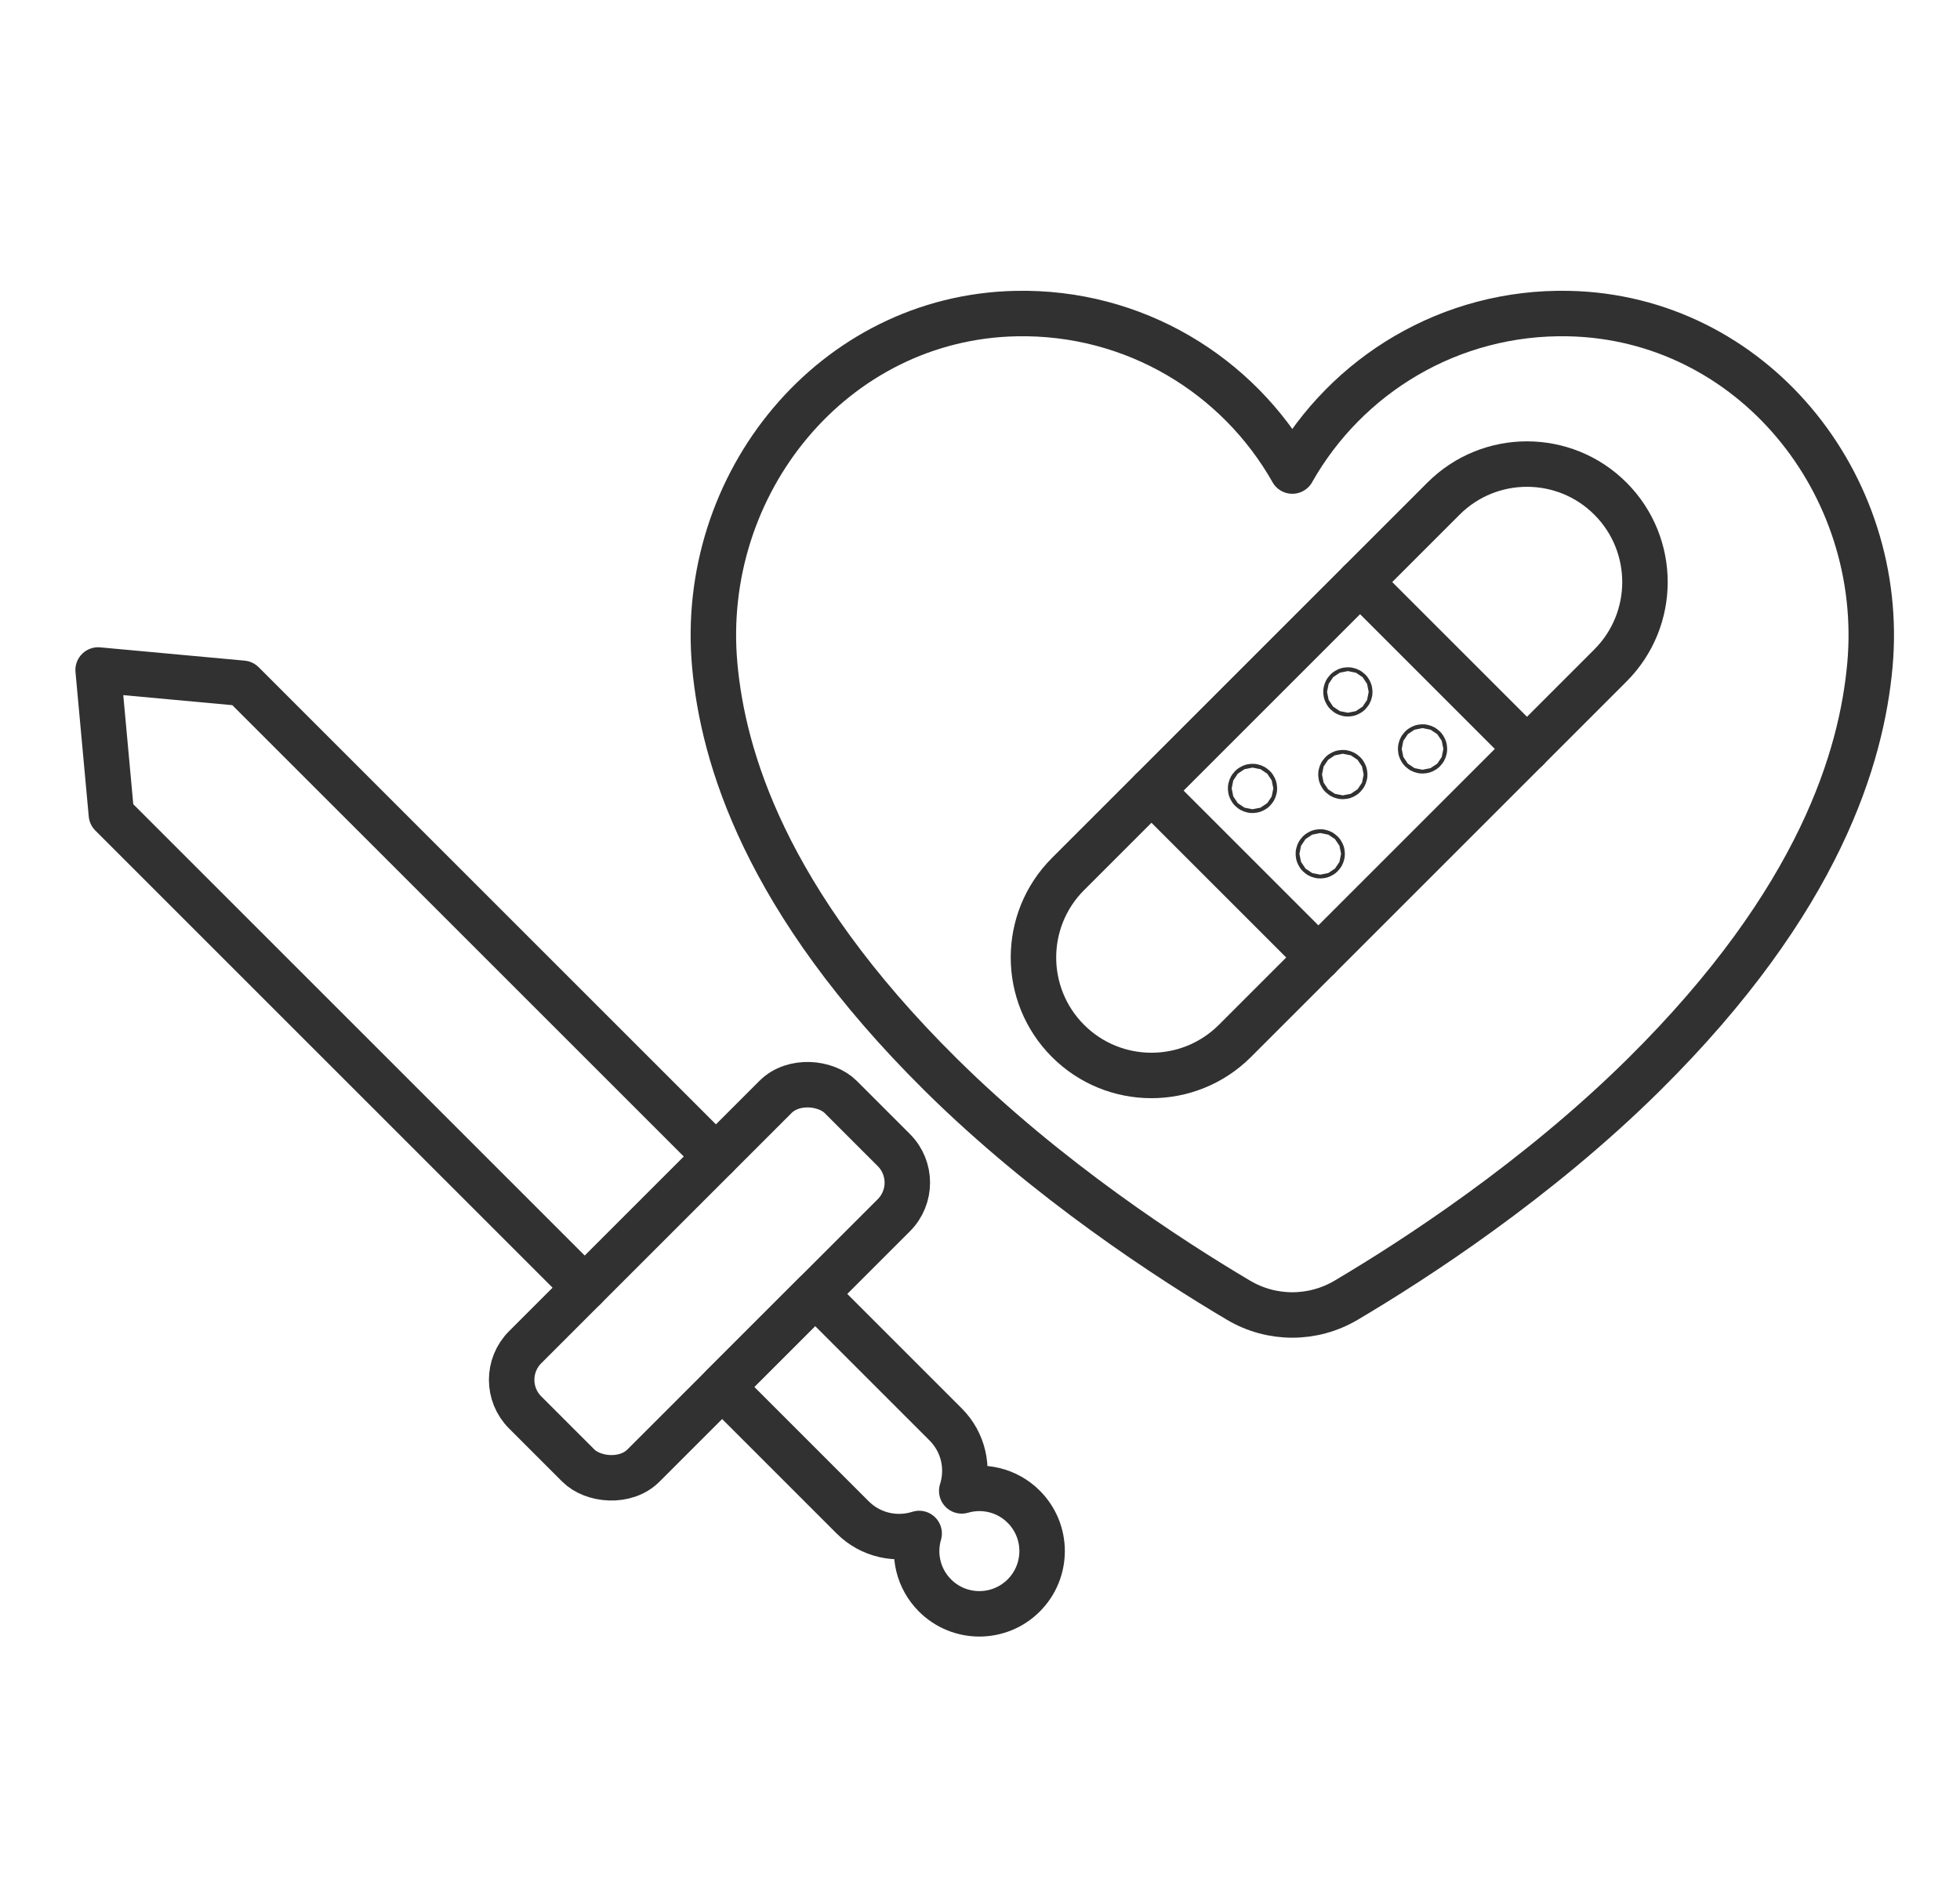
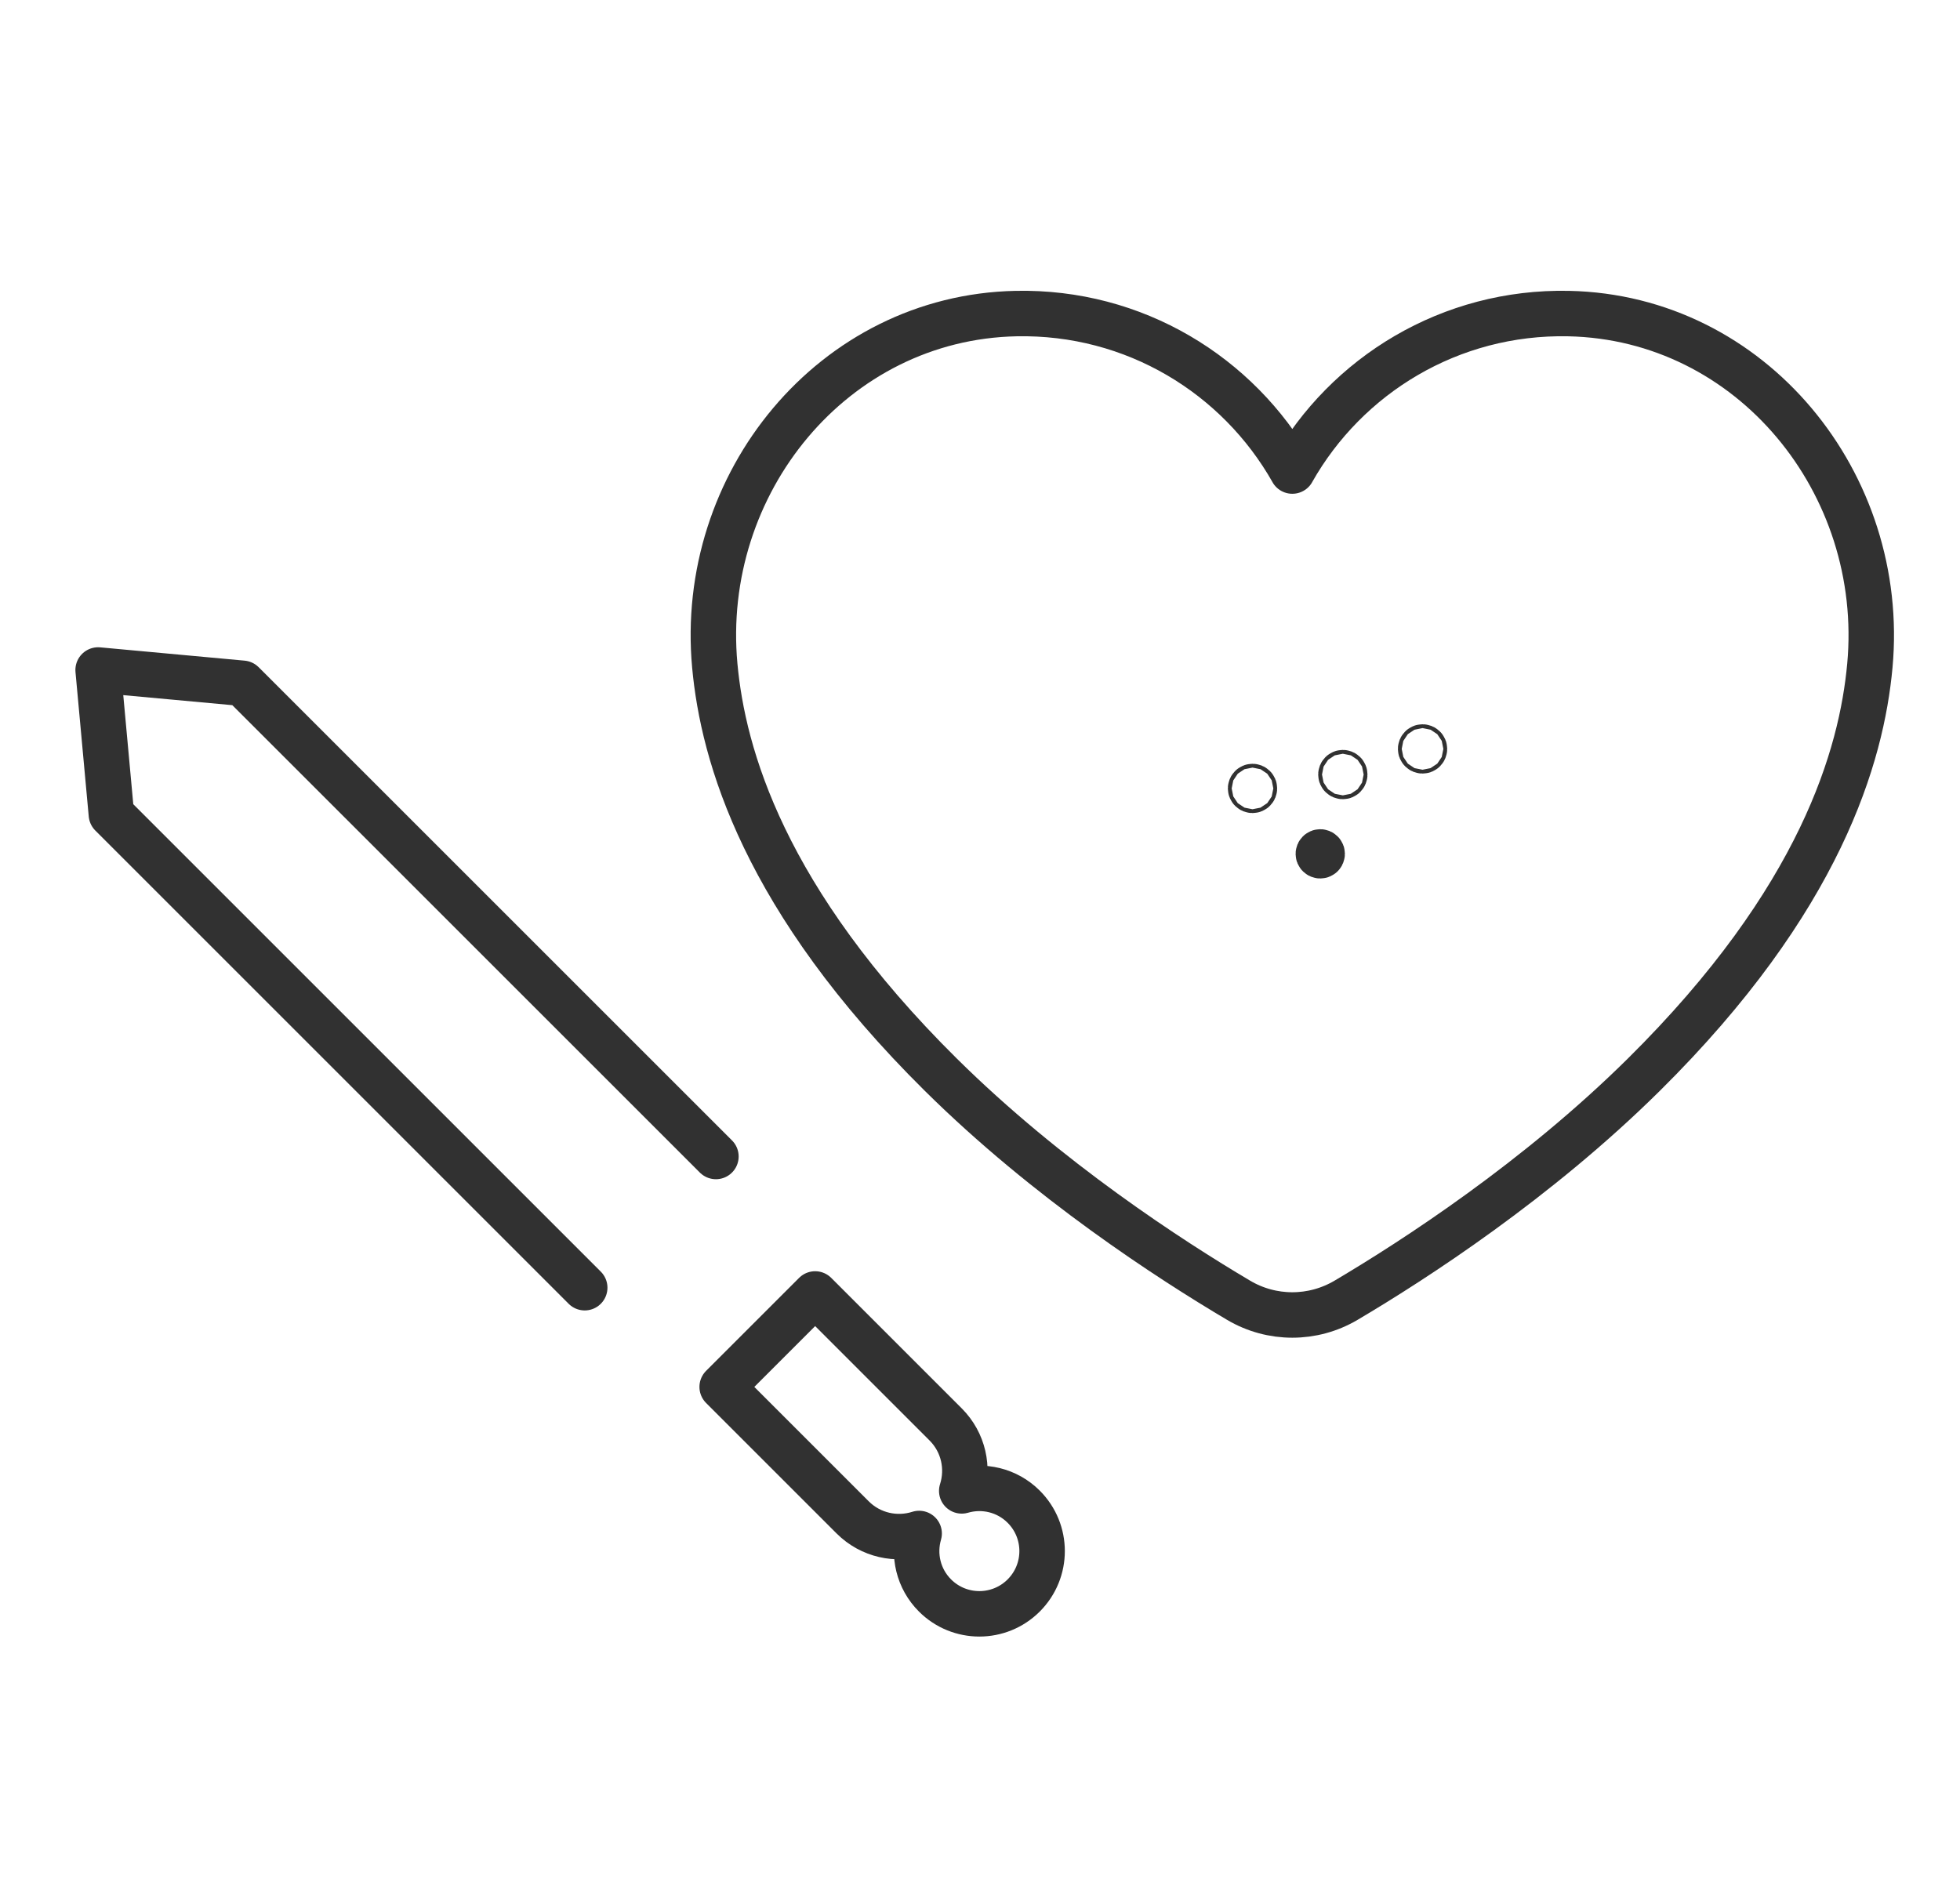
<svg xmlns="http://www.w3.org/2000/svg" id="icons" viewBox="0 0 517.32 499.73">
-   <rect x="128.37" y="316.15" width="117.78" height="44.17" rx="12.17" ry="12.17" transform="translate(-184.32 231.48) rotate(-45)" style="fill:none; stroke:#313131; stroke-linecap:round; stroke-linejoin:round; stroke-width:12px;" />
  <polyline points="154.33 339.94 29.4 215.01 25.9 176.87 64.03 180.38 188.96 305.3" style="fill:none; stroke:#313131; stroke-linecap:round; stroke-linejoin:round; stroke-width:12px;" />
  <path d="m270.2,397.76c-4.43-4.43-10.74-5.82-16.36-4.18,1.91-5.99.5-12.8-4.25-17.55l-34.44-34.44-24.54,24.54,34.44,34.44c4.75,4.75,11.57,6.16,17.55,4.25-1.64,5.62-.25,11.93,4.18,16.36,6.47,6.47,16.95,6.47,23.42,0,6.47-6.47,6.47-16.95,0-23.42Z" style="fill:none; stroke:#313131; stroke-linecap:round; stroke-linejoin:round; stroke-width:12px;" />
-   <path d="m281.89,274.79h0c12.16,12.16,31.88,12.16,44.05,0l99.11-99.11c12.16-12.16,12.16-31.88,0-44.05h0c-12.16-12.16-31.88-12.16-44.05,0l-99.11,99.11c-12.16,12.16-12.16,31.88,0,44.05Z" style="fill:none; stroke:#313131; stroke-linecap:round; stroke-linejoin:round; stroke-width:12px;" />
-   <line x1="358.98" y1="153.66" x2="403.03" y2="197.71" style="fill:none; stroke:#313131; stroke-linecap:round; stroke-linejoin:round; stroke-width:12px;" />
-   <line x1="303.92" y1="208.72" x2="347.97" y2="252.77" style="fill:none; stroke:#313131; stroke-linecap:round; stroke-linejoin:round; stroke-width:12px;" />
-   <path d="m356.11,183.01c-.2.2-.51.2-.71,0-.2-.2-.2-.51,0-.71.2-.2.51-.2.71,0,.2.2.2.51,0,.71Z" style="fill:none; stroke:#313131; stroke-linecap:round; stroke-linejoin:round; stroke-width:12px;" />
  <path d="m375.82,198.06c-.2.2-.51.2-.71,0-.2-.2-.2-.51,0-.71.2-.2.51-.2.71,0,.2.2.2.51,0,.71Z" style="fill:none; stroke:#313131; stroke-linecap:round; stroke-linejoin:round; stroke-width:12px;" />
  <path d="m354.78,204.83c-.2.2-.51.2-.71,0s-.2-.51,0-.71c.2-.2.51-.2.71,0s.2.51,0,.71Z" style="fill:none; stroke:#313131; stroke-linecap:round; stroke-linejoin:round; stroke-width:12px;" />
-   <path d="m348.82,225.76c-.2.2-.51.2-.71,0-.2-.2-.2-.51,0-.71s.51-.2.71,0c.2.2.2.51,0,.71Z" style="fill:none; stroke:#313131; stroke-linecap:round; stroke-linejoin:round; stroke-width:12px;" />
+   <path d="m348.82,225.76c-.2.2-.51.2-.71,0-.2-.2-.2-.51,0-.71s.51-.2.71,0c.2.2.2.51,0,.71" style="fill:none; stroke:#313131; stroke-linecap:round; stroke-linejoin:round; stroke-width:12px;" />
  <path d="m330.94,208.49c-.2.2-.51.2-.71,0-.2-.2-.2-.51,0-.71s.51-.2.71,0c.2.2.2.51,0,.71Z" style="fill:none; stroke:#313131; stroke-linecap:round; stroke-linejoin:round; stroke-width:12px;" />
  <path d="m341.09,124.35c14.29-25.29,41.66-42.22,72.93-41.57,48.28,1,83.93,44.85,79.51,92.94-2.17,23.58-12.87,61.68-59.68,108.01-28.12,27.83-60.45,48.8-78.55,59.51-8.78,5.2-19.64,5.2-28.41,0-18.1-10.72-50.43-31.68-78.55-59.51-46.81-46.32-57.51-84.43-59.68-108.01-4.43-48.09,31.23-91.94,79.51-92.94,31.27-.65,58.63,16.28,72.93,41.57Z" style="fill:none; stroke:#313131; stroke-linecap:round; stroke-linejoin:round; stroke-width:12px;" />
</svg>